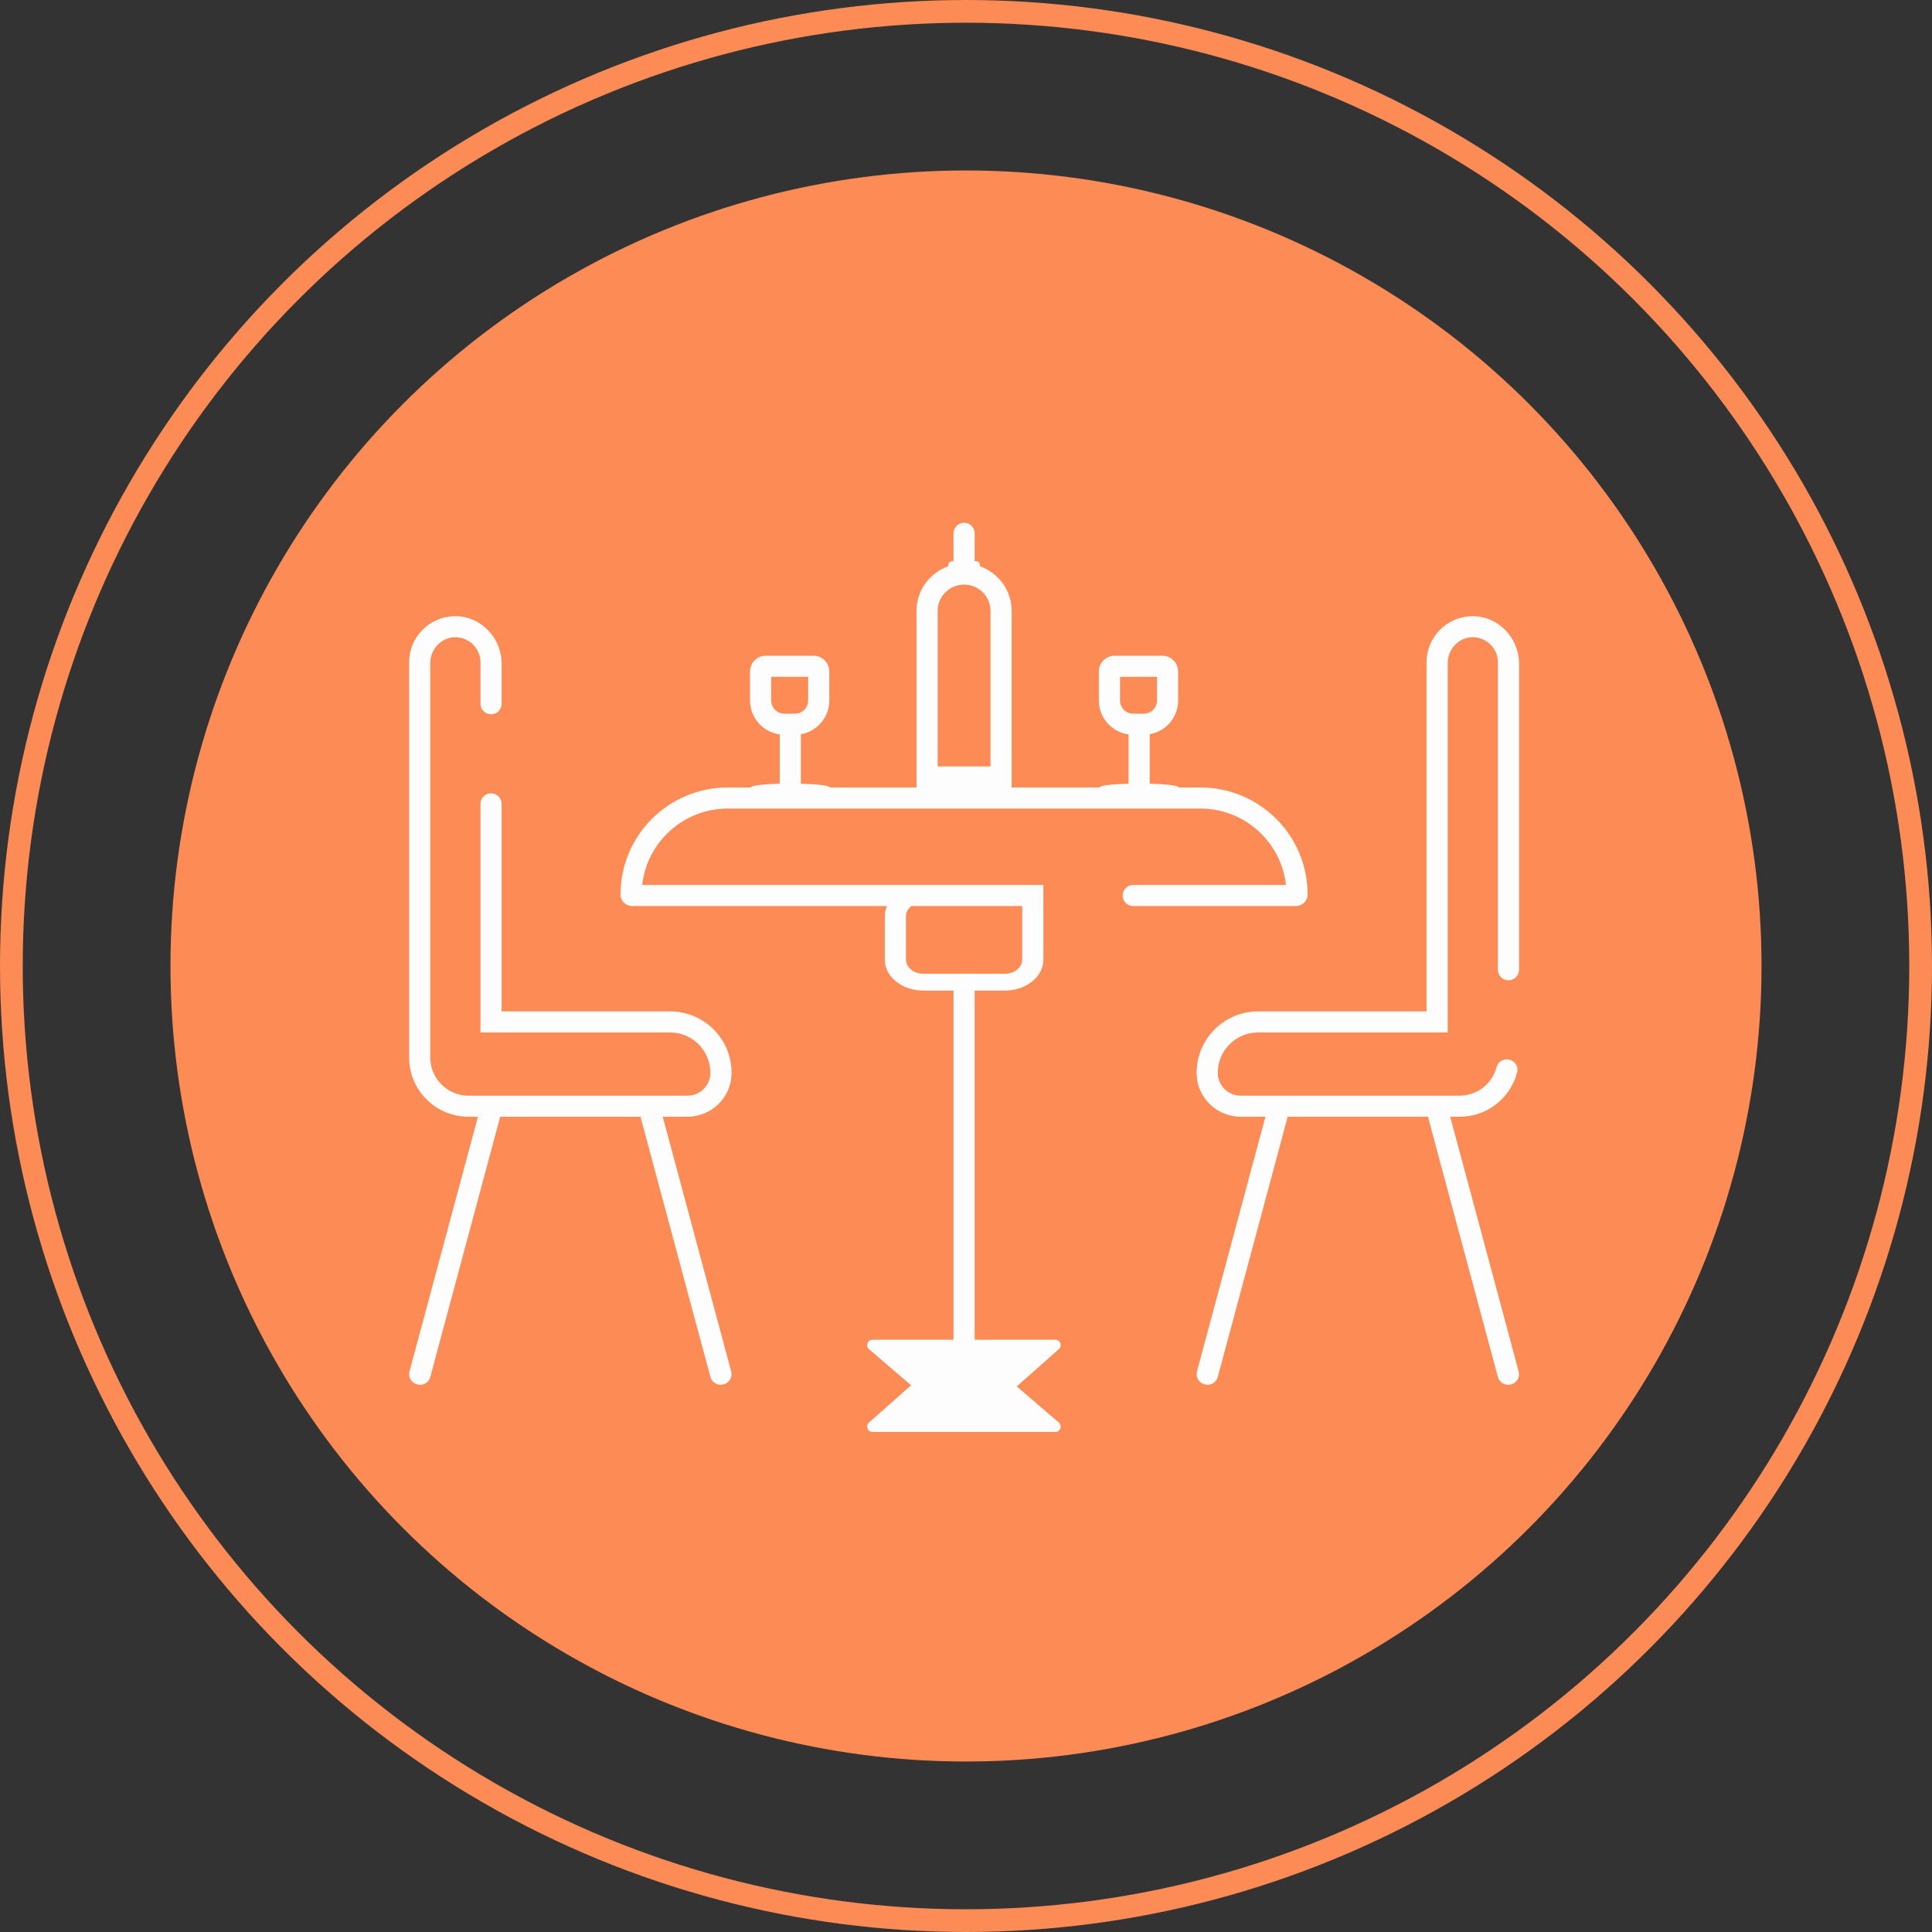
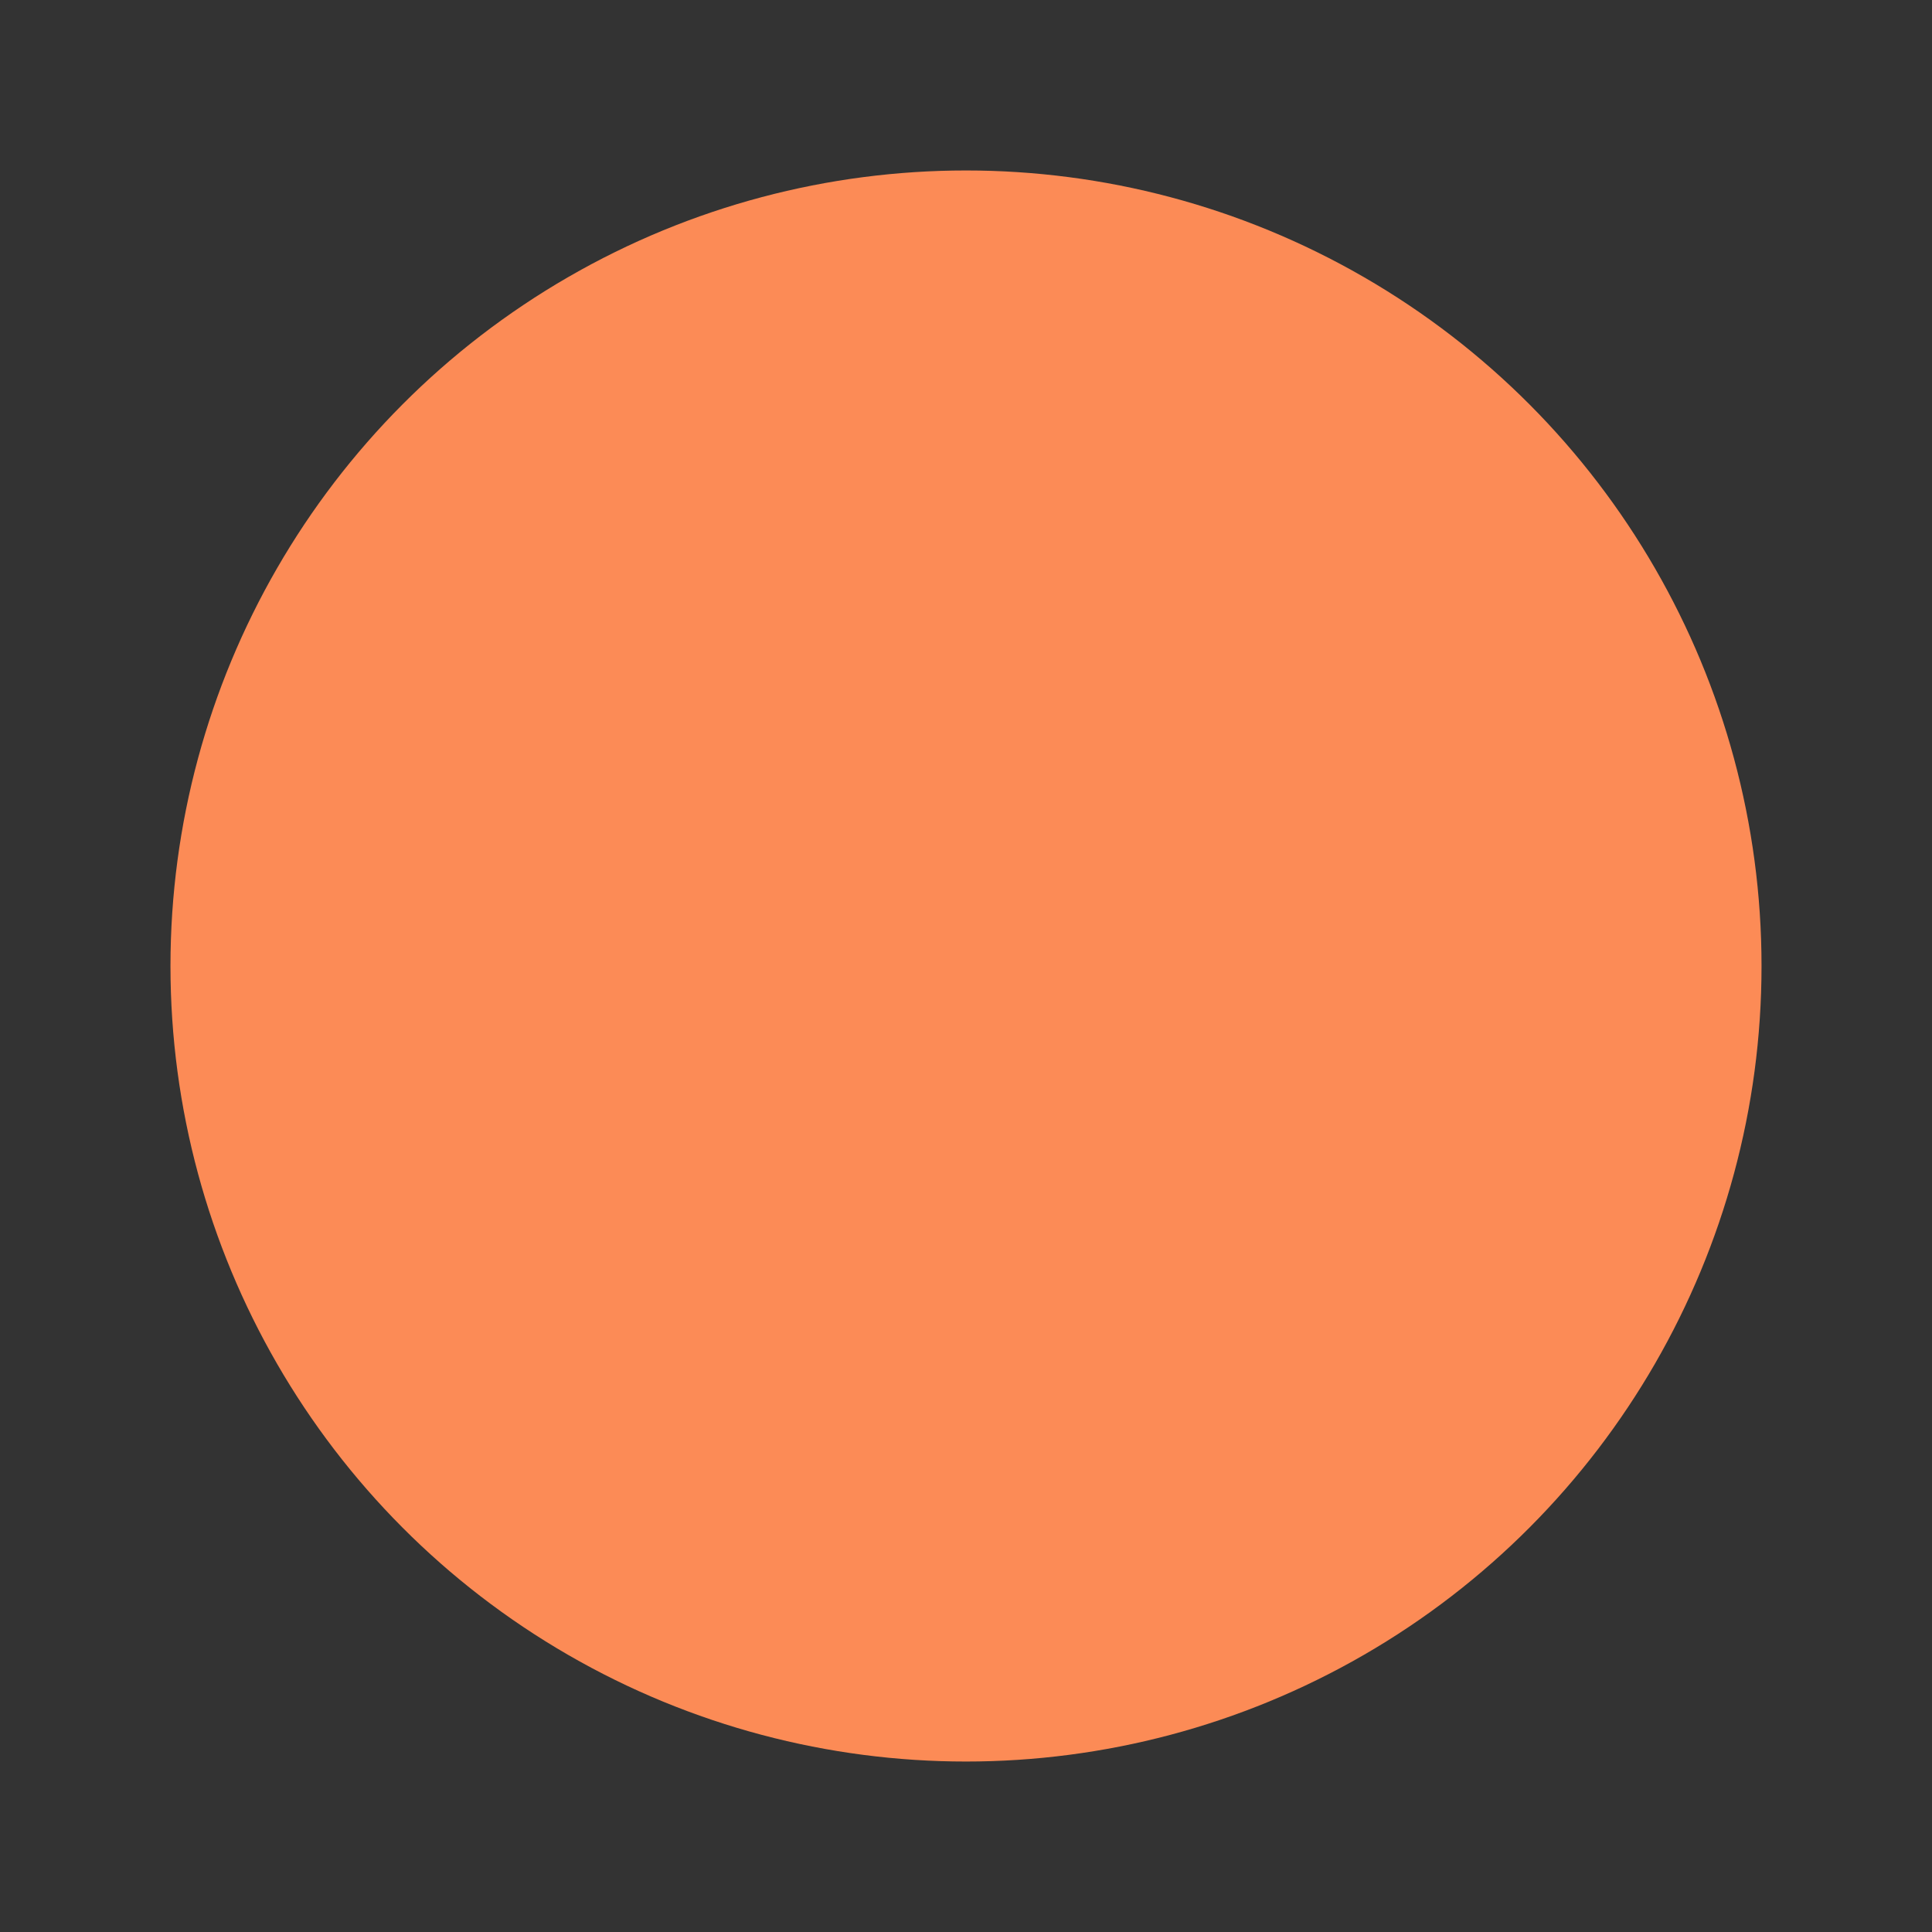
<svg xmlns="http://www.w3.org/2000/svg" width="170" height="170" viewBox="0 0 170 170" fill="none">
  <rect x="0" y="0" width="170" height="170" fill="#333333" stroke="none" />
  <circle cx="85" cy="85" r="70" fill="#FC8B56" />
-   <circle cx="85" cy="85" r="84" stroke="#FC8B56" stroke-width="2" />
  <g clip-path="url(#clip0_1228_1050)">
-     <path d="M37.86 121.166L43.968 98.437C44.101 97.943 43.806 97.434 43.31 97.302L43.279 97.293C42.783 97.161 42.273 97.454 42.14 97.949L36.032 120.678C35.899 121.172 36.193 121.681 36.69 121.813L36.721 121.822C37.217 121.954 37.727 121.661 37.86 121.166Z" fill="#FDFDFD" />
+     <path d="M37.86 121.166C44.101 97.943 43.806 97.434 43.31 97.302L43.279 97.293C42.783 97.161 42.273 97.454 42.14 97.949L36.032 120.678C35.899 121.172 36.193 121.681 36.69 121.813L36.721 121.822C37.217 121.954 37.727 121.661 37.86 121.166Z" fill="#FDFDFD" />
    <path d="M64.337 120.672L58.231 97.955C58.099 97.46 57.589 97.166 57.092 97.299L57.062 97.307C56.566 97.439 56.272 97.948 56.405 98.443L62.51 121.16C62.643 121.655 63.153 121.948 63.649 121.816L63.679 121.808C64.175 121.675 64.47 121.167 64.337 120.672Z" fill="#FDFDFD" />
-     <path d="M133.63 120.678L127.522 97.949C127.389 97.454 126.879 97.161 126.383 97.293L126.352 97.302C125.856 97.434 125.561 97.943 125.694 98.437L131.802 121.166C131.935 121.66 132.445 121.954 132.942 121.822L132.972 121.813C133.469 121.681 133.763 121.172 133.63 120.678Z" fill="#FDFDFD" />
    <path d="M107.153 121.16L113.258 98.443C113.391 97.948 113.096 97.44 112.6 97.307L112.57 97.299C112.074 97.166 111.564 97.46 111.431 97.955L105.326 120.672C105.193 121.167 105.487 121.675 105.983 121.808L106.013 121.816C106.51 121.949 107.02 121.655 107.153 121.16Z" fill="#FDFDFD" />
-     <path d="M85.761 121.943V85.684H83.901V121.943H85.761Z" fill="#FDFDFD" />
    <path d="M92.858 126H76.775C76.34 126 76.135 125.464 76.461 125.175L84.685 117.886L93.167 125.171C93.499 125.456 93.297 126 92.858 126Z" fill="#FDFDFD" />
    <path d="M76.775 117.886H92.858C93.293 117.886 93.497 118.422 93.172 118.71L84.947 126L76.466 118.715C76.133 118.43 76.336 117.886 76.775 117.886Z" fill="#FDFDFD" />
    <path d="M86.212 49.821C86.22 49.791 86.226 49.761 86.226 49.728C86.226 49.536 86.07 49.38 85.877 49.38H85.761V46.927C85.761 46.415 85.345 46 84.831 46C84.318 46 83.901 46.415 83.901 46.927V49.38H83.785C83.592 49.38 83.436 49.536 83.436 49.728C83.436 49.761 83.442 49.791 83.45 49.821C81.818 50.391 80.645 51.935 80.645 53.757V69.29H89.017V53.757C89.017 51.936 87.844 50.391 86.212 49.821ZM87.156 67.436H82.506V53.757C82.506 52.479 83.549 51.439 84.831 51.439C86.113 51.439 87.156 52.479 87.156 53.757V67.436Z" fill="#FDFDFD" />
-     <path d="M70.471 68.955V64.606C71.891 64.359 72.972 63.126 72.972 61.64V59.084C72.972 58.319 72.35 57.698 71.582 57.698H67.386C66.618 57.698 65.996 58.319 65.996 59.084V61.64C65.996 63.166 67.135 64.424 68.611 64.623V68.955C67.137 68.996 66.054 69.13 66.054 69.29C66.054 69.482 67.616 69.638 69.542 69.638C71.469 69.638 73.03 69.482 73.03 69.29C73.03 69.13 71.946 68.996 70.471 68.955ZM67.856 61.64V59.553H71.112V61.64C71.112 62.279 70.59 62.799 69.949 62.799H69.019C68.378 62.799 67.856 62.279 67.856 61.64Z" fill="#FDFDFD" />
    <path d="M101.165 68.955V64.606C102.586 64.359 103.666 63.126 103.666 61.64V59.084C103.666 58.319 103.044 57.698 102.276 57.698H98.081C97.313 57.698 96.69 58.319 96.69 59.084V61.64C96.69 63.166 97.829 64.424 99.305 64.623V68.955C97.831 68.996 96.747 69.13 96.747 69.29C96.747 69.482 98.309 69.638 100.235 69.638C102.162 69.638 103.723 69.482 103.723 69.29C103.723 69.13 102.639 68.996 101.165 68.955ZM98.551 61.64V59.553H101.806V61.64C101.806 62.279 101.284 62.799 100.643 62.799H99.713C99.072 62.799 98.551 62.279 98.551 61.64Z" fill="#FDFDFD" />
    <path d="M105.618 69.29H64.045C58.825 69.29 54.594 73.513 54.603 78.72C54.603 79.276 55.066 79.723 55.624 79.723H78.047C77.925 80.003 77.856 80.302 77.856 80.615V84.446C77.856 85.949 79.383 87.167 81.268 87.167H88.395C90.28 87.167 91.807 85.949 91.807 84.446V79.884H91.806V77.868H56.509C56.928 74.092 60.148 71.145 64.045 71.145H105.618C109.515 71.145 112.735 74.092 113.154 77.868H99.712C99.199 77.868 98.782 78.283 98.782 78.796C98.782 79.308 99.199 79.723 99.712 79.723H114.039C114.597 79.723 115.059 79.276 115.06 78.72C115.069 73.513 110.838 69.29 105.618 69.29ZM79.716 80.615C79.716 80.265 79.9 79.948 80.195 79.723H89.947V84.446C89.947 85.128 89.251 85.684 88.395 85.684H81.268C80.412 85.684 79.716 85.128 79.716 84.446V80.615Z" fill="#FDFDFD" />
    <path d="M58.956 88.993H44.139V70.732C44.139 70.22 43.722 69.805 43.208 69.805C42.695 69.805 42.278 70.22 42.278 70.732V90.847H58.956C60.934 90.847 62.54 92.469 62.508 94.448C62.49 95.542 61.577 96.412 60.48 96.412H41.232C39.37 96.412 37.86 94.906 37.86 93.05V58.352C37.86 57.18 38.745 56.155 39.918 56.077C41.204 55.991 42.278 57.01 42.278 58.274V61.923C42.278 62.435 42.695 62.85 43.208 62.85C43.722 62.85 44.139 62.435 44.139 61.923V58.381C44.139 56.107 42.272 54.175 39.992 54.218C37.78 54.259 36 56.06 36 58.274V93.05C36 95.931 38.342 98.266 41.232 98.266H60.478C62.583 98.266 64.326 96.597 64.368 94.499C64.428 91.468 61.982 88.993 58.956 88.993Z" fill="#FDFDFD" />
    <path d="M132.588 93.213C132.17 93.213 131.796 93.487 131.691 93.89C131.317 95.338 129.998 96.412 128.431 96.412H109.182C108.086 96.412 107.173 95.542 107.155 94.448C107.122 92.469 108.728 90.847 110.707 90.847H127.384V58.352C127.384 57.18 128.269 56.155 129.442 56.077C130.728 55.991 131.802 57.01 131.802 58.274V85.331C131.802 85.843 132.219 86.258 132.732 86.258C133.246 86.258 133.663 85.843 133.663 85.331V58.381C133.663 56.107 131.796 54.175 129.516 54.218C127.304 54.259 125.524 56.06 125.524 58.274V88.993H110.707C107.681 88.993 105.235 91.468 105.295 94.499C105.337 96.597 107.079 98.266 109.184 98.266H128.431C130.869 98.266 132.916 96.603 133.496 94.353C133.646 93.774 133.188 93.213 132.588 93.213Z" fill="#FDFDFD" />
  </g>
  <defs>
    <clipPath id="clip0_1228_1050">
-       <rect width="97.662" height="80" fill="white" transform="translate(36 46)" />
-     </clipPath>
+       </clipPath>
  </defs>
</svg>